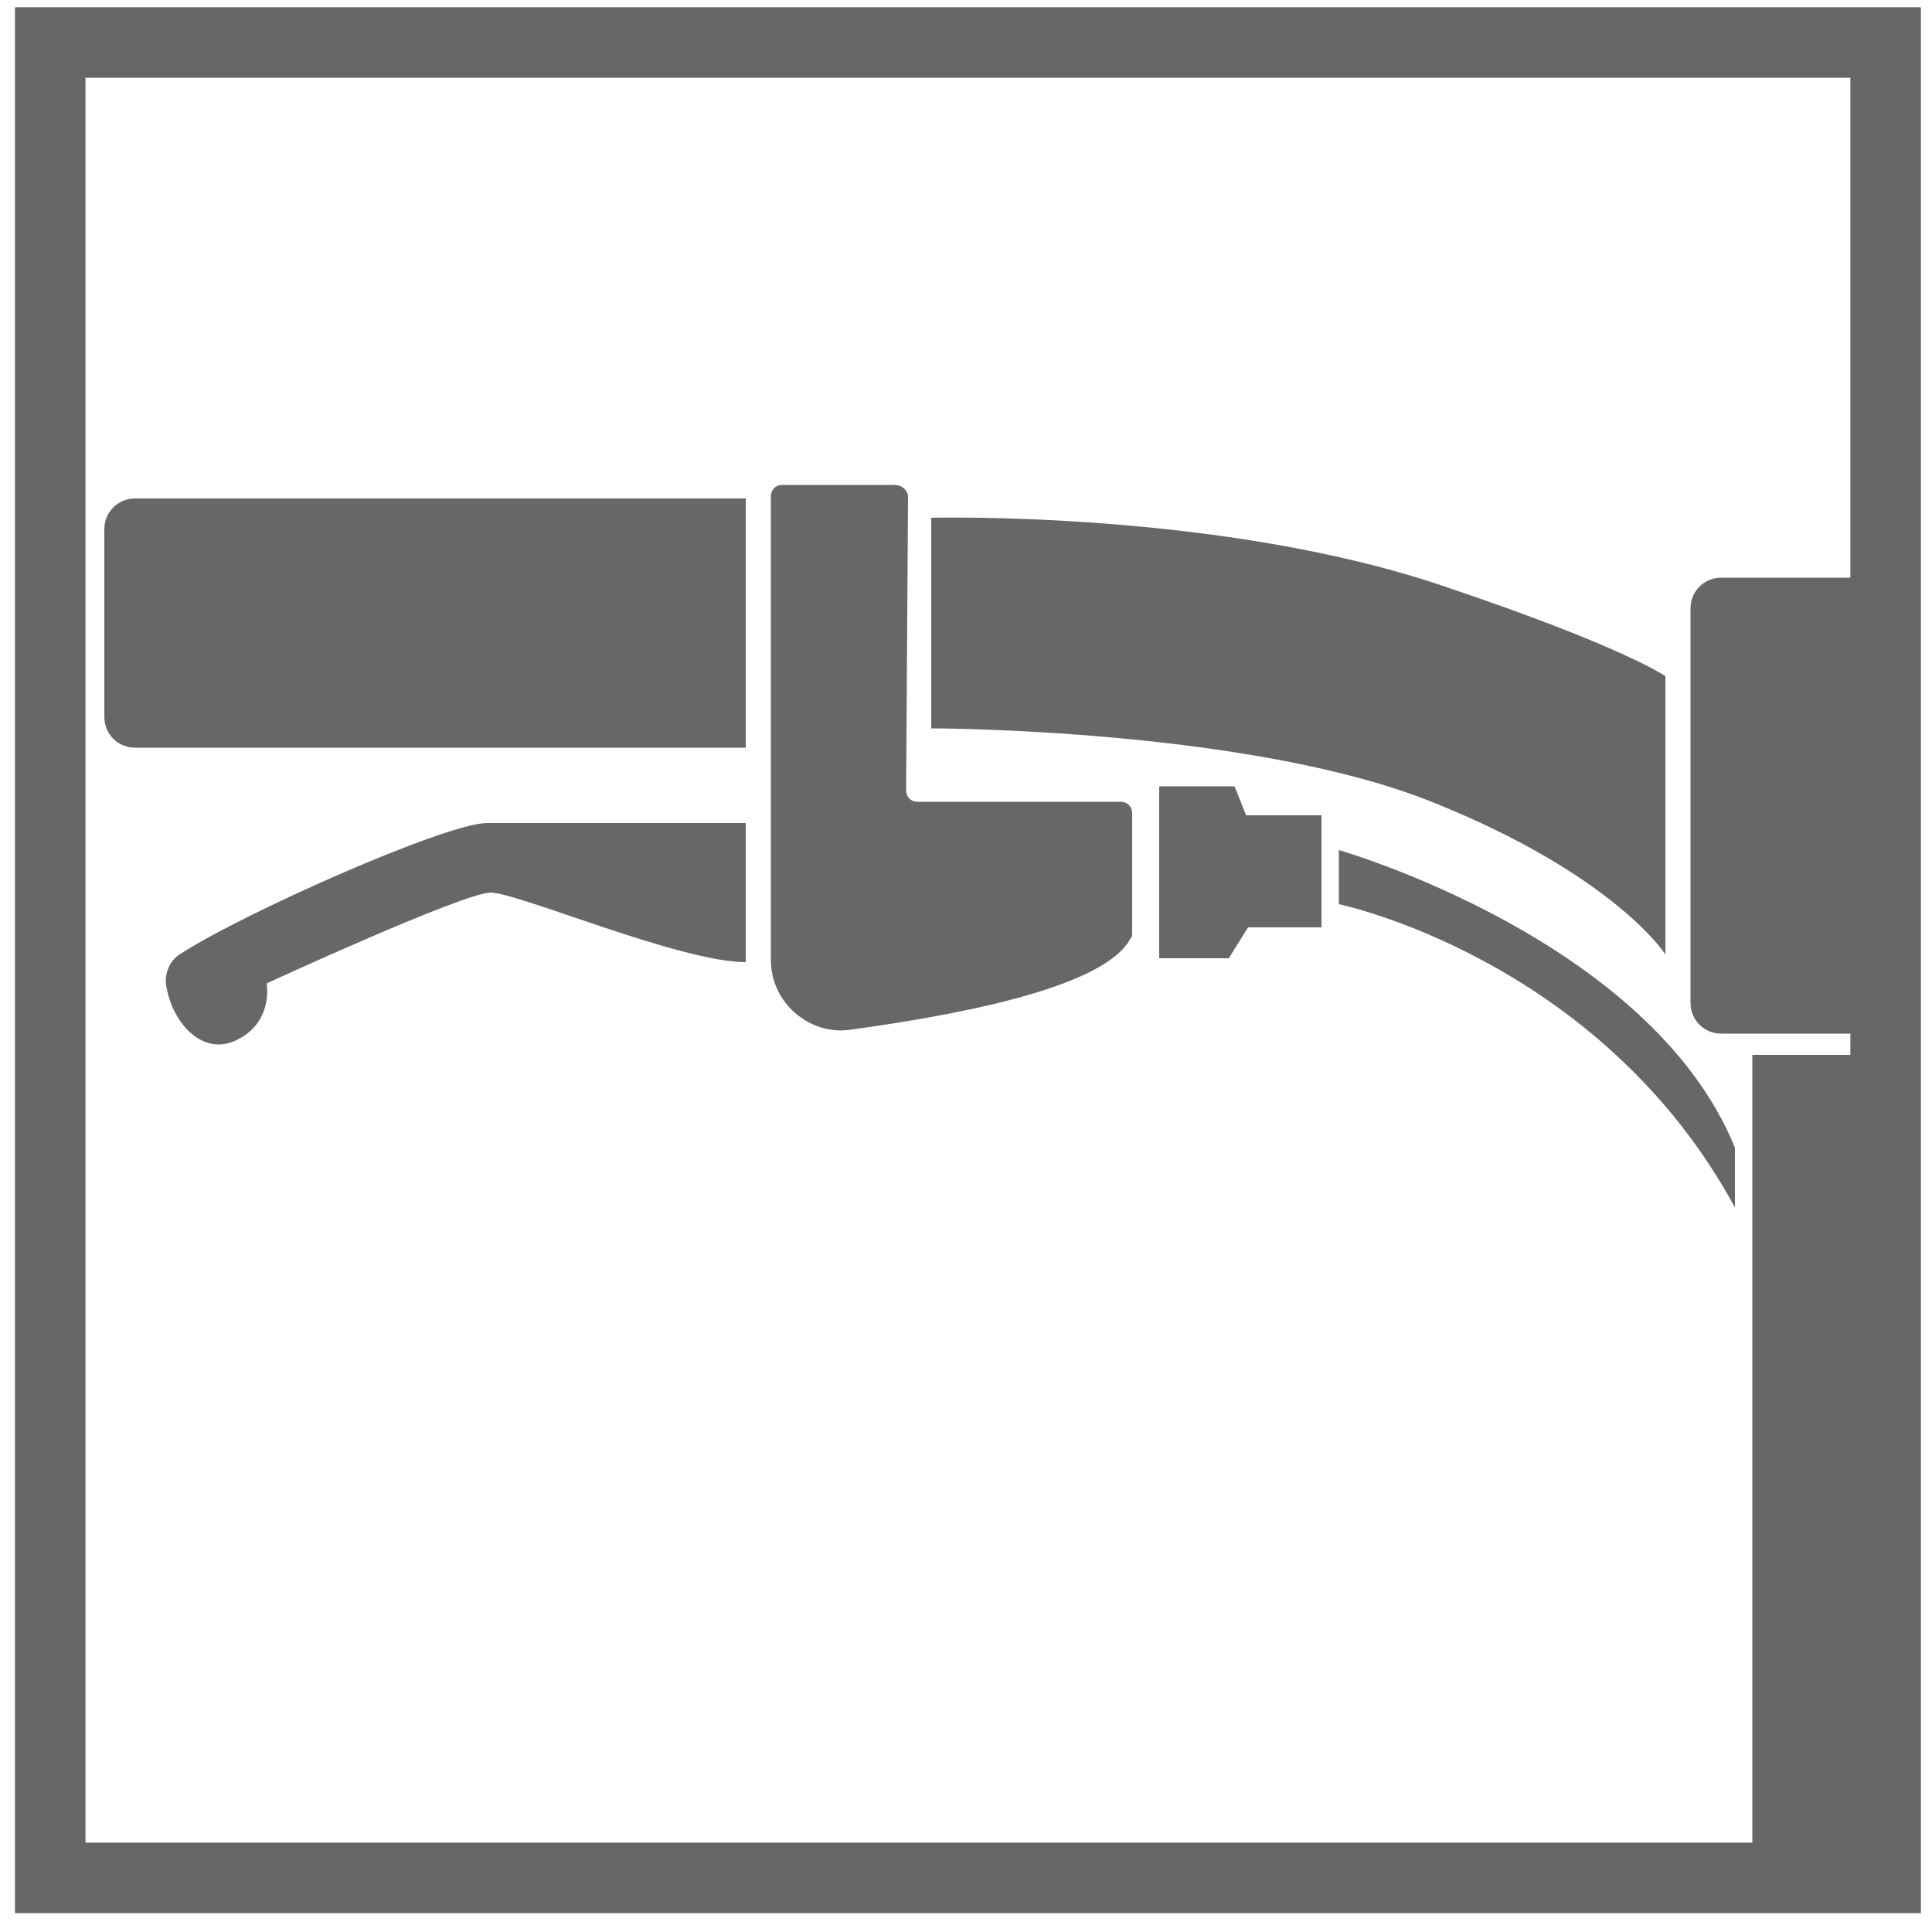
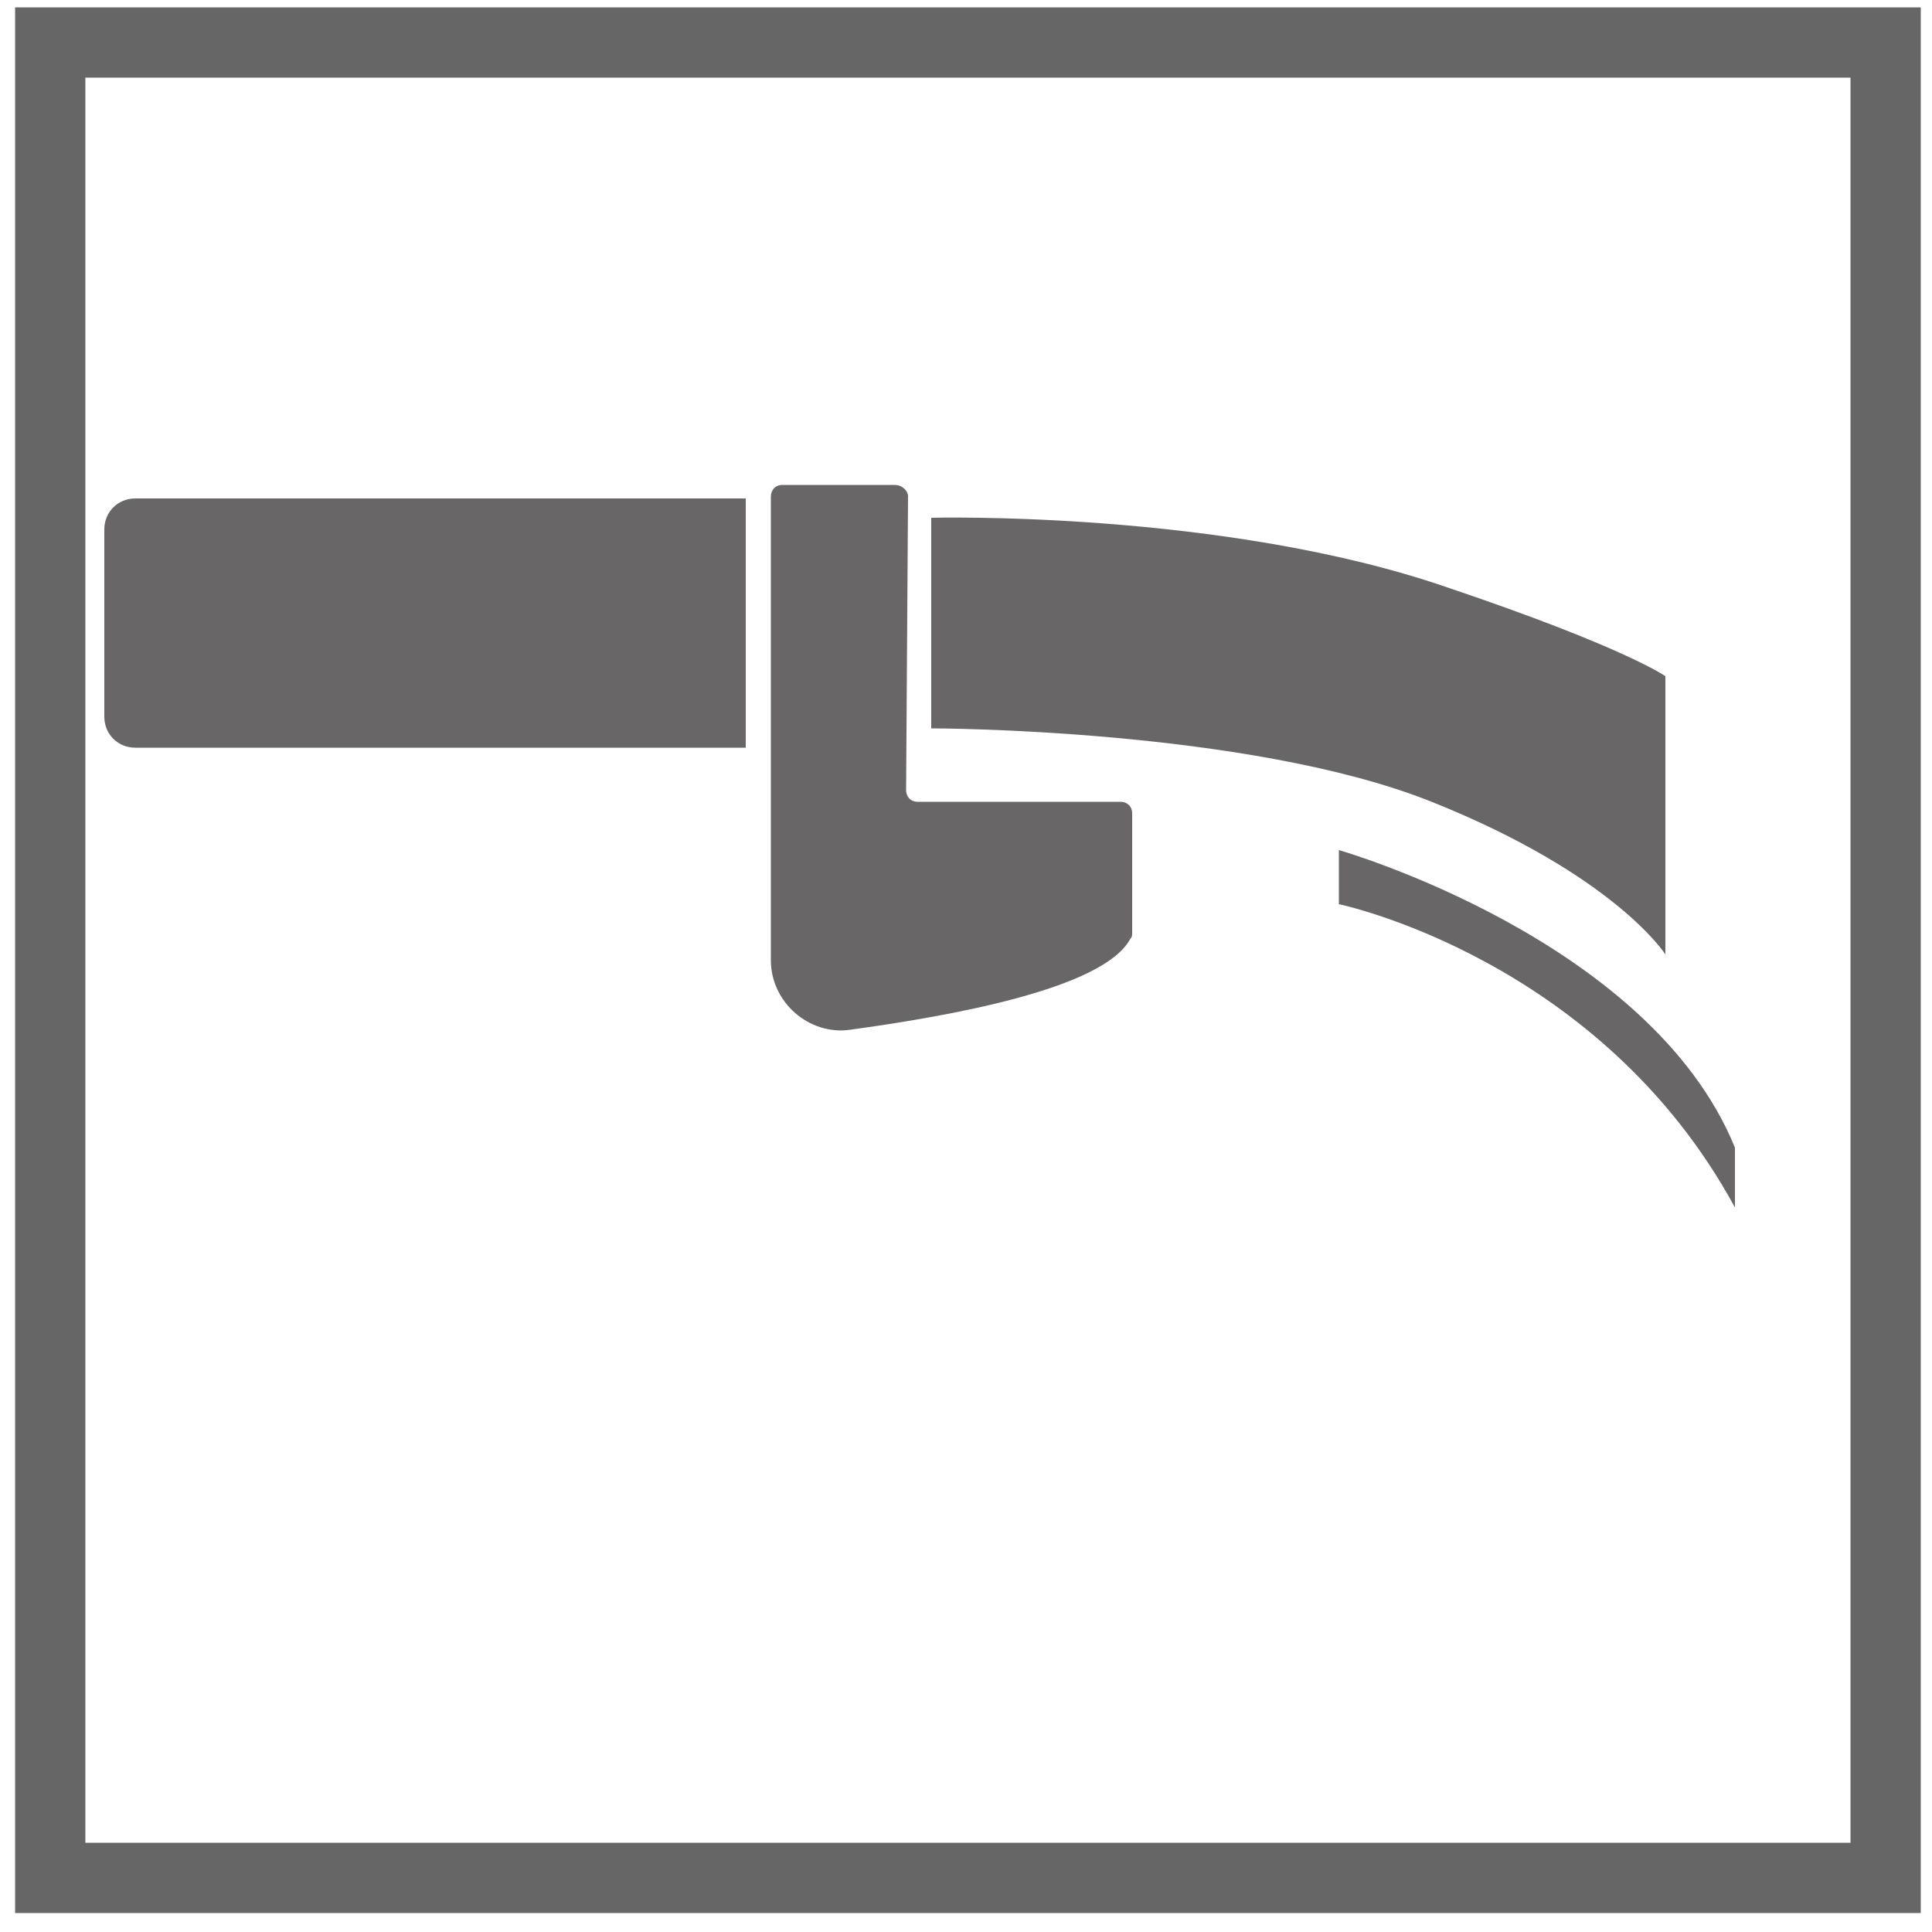
<svg xmlns="http://www.w3.org/2000/svg" version="1.1" id="レイヤー_1" x="0px" y="0px" viewBox="0 0 100 100" style="enable-background:new 0 0 100 100;" xml:space="preserve">
  <style type="text/css"> .st0{opacity:0.6;} .st1{opacity:0.6;fill:none;stroke:#040000;stroke-width:3.637;stroke-miterlimit:10;} .st2{fill:#040000;} .st3{fill:none;stroke:#000000;stroke-width:3.637;stroke-miterlimit:10;} </style>
  <g class="st0">
-     <rect x="2.6" y="2.2" class="st1" width="95" height="95" />
    <g>
      <path class="st2" d="M38.6,38.7H7c-0.9,0-1.6-0.7-1.6-1.6v-9.7c0-0.9,0.7-1.6,1.6-1.6h31.6V38.7z" />
      <path class="st2" d="M46.3,25.1h-5.8c-0.4,0-0.6,0.3-0.6,0.6v24c0,2.2,2,3.9,4.1,3.6c5.1-0.7,13.1-2.1,14.5-4.7 c0.1-0.1,0.1-0.2,0.1-0.3v-6.2c0-0.4-0.3-0.6-0.6-0.6H47.5c-0.4,0-0.6-0.3-0.6-0.6L47,25.7C47,25.4,46.7,25.1,46.3,25.1z" />
-       <path class="st2" d="M38.6,42.6c0,0-11.1,0-13.4,0c-2.1,0-12.7,4.7-15.9,6.8c-0.5,0.3-0.8,1-0.7,1.6c0.3,1.9,1.8,3.6,3.5,2.9 c2.1-0.9,1.7-3,1.7-3s10.2-4.7,11.6-4.7c1.4,0,9.8,3.6,13.2,3.6V42.6z" />
-       <polygon class="st2" points="60,40.7 63.9,40.7 64.5,42.2 68.4,42.2 68.4,48 64.6,48 63.6,49.6 60,49.6 " />
      <path class="st2" d="M89.8,62.5c-7-12.9-20.5-15.7-20.5-15.7V44c0,0,16.1,4.6,20.5,15.4V62.5z" />
      <path class="st2" d="M86.2,49.4c0,0-2.6-4.1-12.1-7.9c-9.5-3.8-25.9-3.8-25.9-3.8V26.8c0,0,15.1-0.4,26.7,3.6 c9.2,3.1,11.3,4.6,11.3,4.6V49.4z" />
-       <path class="st2" d="M97.6,29.9h-8.5c-0.9,0-1.6,0.7-1.6,1.6v20.4c0,0.9,0.7,1.6,1.6,1.6h8.5V29.9z" />
-       <rect x="90.7" y="54.6" class="st2" width="6.9" height="42.6" />
    </g>
    <rect x="2.6" y="2.2" class="st3" width="95" height="95" />
  </g>
</svg>